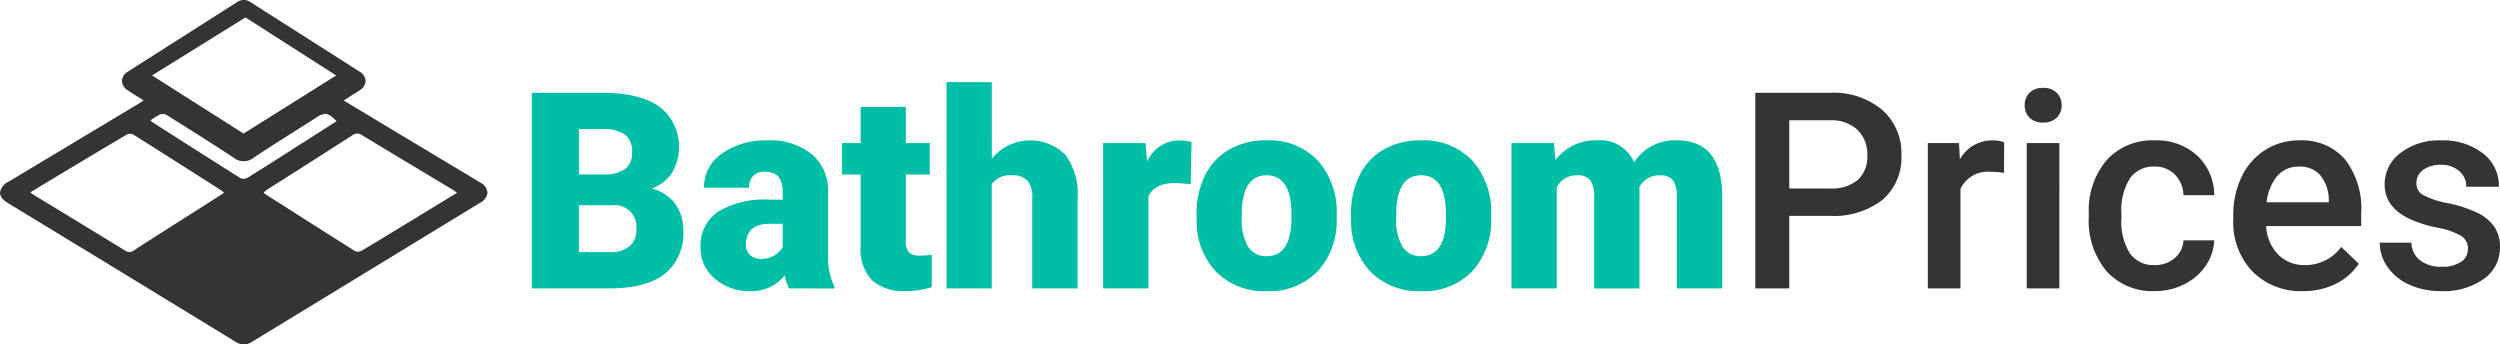
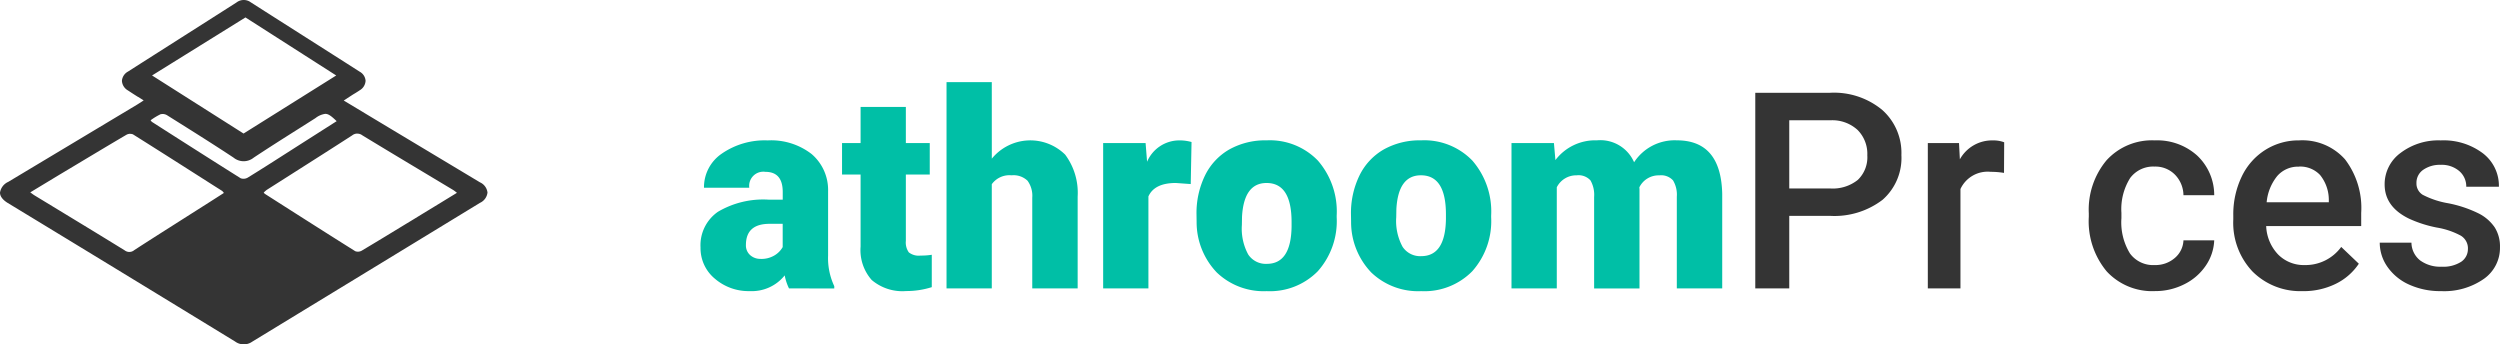
<svg xmlns="http://www.w3.org/2000/svg" width="296.5" height="40.839" viewBox="0 0 296.5 40.839">
  <g id="logo-aqua" transform="translate(-189.537 -5318.871)">
    <path id="Subtraction_1" data-name="Subtraction 1" d="M-75.443-5242.29a1.7,1.7,0,0,1-1.014-.333c-8.946-5.468-18.018-11-26.963-16.431-.606-.369-.926-.8-.924-1.23a1.676,1.676,0,0,1,.979-1.275c4.264-2.556,8.835-5.294,15.284-9.163.16-.1.315-.2.5-.317l.276-.183c-.221-.142-.431-.274-.635-.4h-.014c-.423-.263-.822-.521-1.212-.78a1.393,1.393,0,0,1-.717-1.139,1.367,1.367,0,0,1,.721-1.1c1.978-1.264,4-2.548,5.946-3.788l.414-.263c2.021-1.286,4.313-2.742,6.513-4.148a1.4,1.4,0,0,1,.851-.289,1.388,1.388,0,0,1,.821.264c1.922,1.23,3.883,2.475,5.779,3.681l.448.286c2.382,1.514,4.531,2.881,6.708,4.274a1.328,1.328,0,0,1,.695,1.07,1.373,1.373,0,0,1-.684,1.126c-.2.14-.417.272-.625.4h-.005l-.064.039c-.088.054-.176.108-.257.162l-.542.352-.1.069-.311.2,1.633.982,1.16.7,2.724,1.637,10.638,6.382a1.521,1.521,0,0,1,.893,1.21,1.524,1.524,0,0,1-.887,1.221c-10.324,6.3-20.37,12.417-27.027,16.475A1.7,1.7,0,0,1-75.443-5242.29ZM-88.9-5267.26a.92.92,0,0,0-.465.125c-2.069,1.215-4.207,2.5-6.092,3.63l-1.2.717c-.9.539-1.777,1.07-2.709,1.633l-.264.16-.879.532-.245.149c.08.057.148.108.208.152.11.082.2.146.288.2l2.838,1.725.013.008.039.023c2.566,1.559,5.218,3.17,7.82,4.775a.894.894,0,0,0,.544.183.9.9,0,0,0,.585-.218c1.581-1.025,3.2-2.053,4.764-3.046l.034-.022,1.975-1.256,2.207-1.4,1.647-1.055a1.419,1.419,0,0,0-.2-.238l-1.106-.7-.115-.073c-3.066-1.956-6.238-3.977-9.367-5.942a.952.952,0,0,0-.324-.056Zm26.927-.025a.954.954,0,0,0-.6.21c-2.347,1.517-4.745,3.04-7.062,4.513l-.012.008-3.058,1.944a3.035,3.035,0,0,0-.365.324,1.068,1.068,0,0,0,.144.149l1.126.718.146.094c3.091,1.97,6.287,4.008,9.445,5.989a.912.912,0,0,0,.313.056.917.917,0,0,0,.461-.125c1.771-1.056,3.609-2.173,5.231-3.164l.5-.3.569-.347c1-.615,1.985-1.21,3.022-1.845l.2-.123,1.763-1.078-.176-.14a2.986,2.986,0,0,0-.3-.212l-3.015-1.809c-2.53-1.516-5.146-3.082-7.732-4.657a.962.962,0,0,0-.6-.2Zm-23.1-2.321a1.051,1.051,0,0,0-.221.023,7.3,7.3,0,0,0-1.19.72,1.225,1.225,0,0,0,.16.191l1.451.926.1.065.024.016c2.929,1.869,5.959,3.8,8.953,5.68a1,1,0,0,0,.333.057,1,1,0,0,0,.512-.142c1.346-.828,2.7-1.687,4-2.521l.268-.172.94-.6.911-.582.388-.248,4.028-2.566c-.625-.6-.966-.867-1.35-.867a2.372,2.372,0,0,0-1.156.5c-.606.386-1.225.778-1.823,1.156l-.264.167c-1.722,1.088-3.5,2.214-5.252,3.376a1.889,1.889,0,0,1-1.187.419,1.893,1.893,0,0,1-1.2-.429c-2.362-1.562-4.778-3.076-7.117-4.545l-.742-.466a1.046,1.046,0,0,0-.566-.163Zm9.841-11.455h0l-11.078,6.882,10.853,6.888,10.988-6.886-10.763-6.885Z" transform="translate(293.881 10602)" fill="#343434" />
-     <path id="Path_40" data-name="Path 40" d="M154.022,64.139v-23.2h8.328q4.476,0,6.81,1.641a6.061,6.061,0,0,1,1.505,7.838,4.824,4.824,0,0,1-2.437,1.879,4.89,4.89,0,0,1,2.787,1.784,5.188,5.188,0,0,1,.972,3.186,6.14,6.14,0,0,1-2.159,5.121q-2.159,1.712-6.4,1.745Zm5.591-13.524h2.913a4.144,4.144,0,0,0,2.612-.671,2.38,2.38,0,0,0,.78-1.933,2.5,2.5,0,0,0-.844-2.117,4.52,4.52,0,0,0-2.724-.648h-2.74Zm0,3.664v5.56h3.664a3.483,3.483,0,0,0,2.326-.693,2.423,2.423,0,0,0,.813-1.951,2.571,2.571,0,0,0-2.884-2.915Z" transform="translate(98.585 5288.938)" fill="#00bfa6" />
    <path id="Path_41" data-name="Path 41" d="M195.183,67.14a6.064,6.064,0,0,1-.51-1.545,4.993,4.993,0,0,1-4.142,1.864,6.118,6.118,0,0,1-4.141-1.473,4.691,4.691,0,0,1-1.7-3.7,4.821,4.821,0,0,1,2.071-4.238,10.55,10.55,0,0,1,6.022-1.434h1.656V55.7q0-2.385-2.055-2.385a1.679,1.679,0,0,0-1.911,1.888H185.1a4.813,4.813,0,0,1,2.127-4.058,8.94,8.94,0,0,1,5.424-1.559A7.835,7.835,0,0,1,197.86,51.2a5.594,5.594,0,0,1,1.959,4.412v7.631a7.808,7.808,0,0,0,.733,3.631v.271Zm-3.361-3.5a3,3,0,0,0,1.664-.43,2.7,2.7,0,0,0,.948-.972V59.479h-1.561q-2.8,0-2.8,2.516a1.538,1.538,0,0,0,.494,1.188,1.791,1.791,0,0,0,1.258.453" transform="translate(87.93 5285.937)" fill="#00bfa6" />
    <path id="Path_42" data-name="Path 42" d="M217.985,43.509v4.285h2.835v3.728h-2.835V59.4a2.012,2.012,0,0,0,.351,1.354,1.879,1.879,0,0,0,1.386.382,7.861,7.861,0,0,0,1.338-.095v3.84a9.928,9.928,0,0,1-3.027.462,5.623,5.623,0,0,1-4.094-1.307,5.353,5.353,0,0,1-1.322-3.966V51.521h-2.2V47.794h2.2V43.509Z" transform="translate(78.986 5288.046)" fill="#00bfa6" />
    <path id="Path_43" data-name="Path 43" d="M234.781,48.072a5.892,5.892,0,0,1,8.7-.478,7.588,7.588,0,0,1,1.481,4.985V63.46h-5.384V52.706a3.038,3.038,0,0,0-.558-2.015,2.4,2.4,0,0,0-1.9-.645,2.58,2.58,0,0,0-2.342,1.054V63.46H229.41V38.992h5.368Z" transform="translate(72.385 5289.617)" fill="#00bfa6" />
    <path id="Path_44" data-name="Path 44" d="M268.265,54.765l-1.768-.127q-2.533,0-3.251,1.593V67.142h-5.368V49.906h5.034l.176,2.214a4.158,4.158,0,0,1,3.778-2.533,5.24,5.24,0,0,1,1.494.192Z" transform="translate(62.493 5285.935)" fill="#00bfa6" />
-     <path id="Path_45" data-name="Path 45" d="M274.847,58.364a10.172,10.172,0,0,1,1-4.6,7.184,7.184,0,0,1,2.883-3.1,8.691,8.691,0,0,1,4.412-1.083,7.927,7.927,0,0,1,6.1,2.4,9.2,9.2,0,0,1,2.23,6.524V58.7a8.93,8.93,0,0,1-2.238,6.4,7.951,7.951,0,0,1-6.063,2.365,8.038,8.038,0,0,1-5.911-2.206,8.633,8.633,0,0,1-2.4-5.982Zm5.368.335a6.414,6.414,0,0,0,.749,3.5,2.493,2.493,0,0,0,2.214,1.115q2.868,0,2.931-4.412v-.541q0-4.636-2.963-4.636-2.692,0-2.915,4Z" transform="translate(56.596 5285.936)" fill="#00bfa6" />
+     <path id="Path_45" data-name="Path 45" d="M274.847,58.364a10.172,10.172,0,0,1,1-4.6,7.184,7.184,0,0,1,2.883-3.1,8.691,8.691,0,0,1,4.412-1.083,7.927,7.927,0,0,1,6.1,2.4,9.2,9.2,0,0,1,2.23,6.524V58.7a8.93,8.93,0,0,1-2.238,6.4,7.951,7.951,0,0,1-6.063,2.365,8.038,8.038,0,0,1-5.911-2.206,8.633,8.633,0,0,1-2.4-5.982m5.368.335a6.414,6.414,0,0,0,.749,3.5,2.493,2.493,0,0,0,2.214,1.115q2.868,0,2.931-4.412v-.541q0-4.636-2.963-4.636-2.692,0-2.915,4Z" transform="translate(56.596 5285.936)" fill="#00bfa6" />
    <path id="Path_46" data-name="Path 46" d="M302.923,58.364a10.172,10.172,0,0,1,1-4.6,7.183,7.183,0,0,1,2.883-3.1,8.689,8.689,0,0,1,4.412-1.083,7.927,7.927,0,0,1,6.1,2.4,9.2,9.2,0,0,1,2.23,6.524V58.7a8.927,8.927,0,0,1-2.238,6.4,7.951,7.951,0,0,1-6.062,2.365,8.038,8.038,0,0,1-5.911-2.206,8.633,8.633,0,0,1-2.4-5.982Zm5.368.335a6.414,6.414,0,0,0,.749,3.5,2.494,2.494,0,0,0,2.214,1.115q2.868,0,2.931-4.412v-.541q0-4.636-2.963-4.636-2.692,0-2.915,4Z" transform="translate(46.84 5285.936)" fill="#00bfa6" />
    <path id="Path_47" data-name="Path 47" d="M337.133,49.9l.176,2.021a5.925,5.925,0,0,1,4.92-2.342,4.364,4.364,0,0,1,4.412,2.6,5.738,5.738,0,0,1,5.066-2.6q5.242,0,5.385,6.34V67.141h-5.385V56.261a3.292,3.292,0,0,0-.446-1.928,1.9,1.9,0,0,0-1.625-.6,2.548,2.548,0,0,0-2.372,1.418l.017.223V67.143H341.9V56.293a3.459,3.459,0,0,0-.43-1.959,1.9,1.9,0,0,0-1.641-.605,2.574,2.574,0,0,0-2.357,1.418V67.141H332.1V49.9Z" transform="translate(36.7 5285.936)" fill="#00bfa6" />
    <path id="Path_48" data-name="Path 48" d="M380.443,55.534v8.6h-4.03v-23.2h8.874a8.969,8.969,0,0,1,6.172,2.026,6.808,6.808,0,0,1,2.284,5.36,6.59,6.59,0,0,1-2.238,5.31,9.407,9.407,0,0,1-6.268,1.9Zm0-3.251h4.843a4.768,4.768,0,0,0,3.282-1.012,3.717,3.717,0,0,0,1.132-2.922,4.014,4.014,0,0,0-1.148-3,4.426,4.426,0,0,0-3.154-1.155h-4.955Z" transform="translate(21.3 5288.94)" fill="#343434" />
    <path id="Path_49" data-name="Path 49" d="M416.814,53.442a9.594,9.594,0,0,0-1.582-.127,3.55,3.55,0,0,0-3.584,2.039V67.142h-3.871V49.906h3.7l.1,1.928a4.36,4.36,0,0,1,3.887-2.246,3.619,3.619,0,0,1,1.37.223Z" transform="translate(10.399 5285.935)" fill="#343434" />
-     <path id="Path_50" data-name="Path 50" d="M425.385,42.113a2.058,2.058,0,0,1,.565-1.481,2.139,2.139,0,0,1,1.618-.59,2.166,2.166,0,0,1,1.625.59,2.04,2.04,0,0,1,.574,1.481,1.99,1.99,0,0,1-.574,1.457,2.178,2.178,0,0,1-1.625.582,2.152,2.152,0,0,1-1.618-.582,2.007,2.007,0,0,1-.565-1.457m4.11,21.712h-3.871V46.588H429.5Z" transform="translate(4.282 5289.252)" fill="#343434" />
    <path id="Path_51" data-name="Path 51" d="M444.833,64.37a3.5,3.5,0,0,0,2.406-.844,2.884,2.884,0,0,0,1.019-2.087h3.648a5.69,5.69,0,0,1-1,3,6.589,6.589,0,0,1-2.548,2.207,7.6,7.6,0,0,1-3.473.813,7.347,7.347,0,0,1-5.735-2.342,9.285,9.285,0,0,1-2.118-6.468v-.4a9.137,9.137,0,0,1,2.1-6.3,7.283,7.283,0,0,1,5.735-2.365,7.089,7.089,0,0,1,5.008,1.792,6.425,6.425,0,0,1,2.031,4.708h-3.648a3.545,3.545,0,0,0-1.012-2.437,3.251,3.251,0,0,0-2.413-.956,3.407,3.407,0,0,0-2.9,1.362A6.941,6.941,0,0,0,440.9,58.19v.621a7.061,7.061,0,0,0,1.012,4.182,3.4,3.4,0,0,0,2.922,1.378" transform="translate(0.237 5285.936)" fill="#343434" />
    <path id="Path_52" data-name="Path 52" d="M471.549,67.459a8.009,8.009,0,0,1-5.966-2.319,8.406,8.406,0,0,1-2.284-6.172V58.49a10.336,10.336,0,0,1,1-4.612,7.566,7.566,0,0,1,2.795-3.163,7.388,7.388,0,0,1,4.014-1.132,6.765,6.765,0,0,1,5.44,2.247,9.493,9.493,0,0,1,1.921,6.356v1.56H467.2a5.171,5.171,0,0,0,1.426,3.381,4.276,4.276,0,0,0,3.145,1.243,5.241,5.241,0,0,0,4.329-2.15l2.088,1.991a6.966,6.966,0,0,1-2.769,2.4,8.647,8.647,0,0,1-3.878.853M471.079,52.7a3.262,3.262,0,0,0-2.573,1.115,5.785,5.785,0,0,0-1.25,3.107h7.373V56.63a4.707,4.707,0,0,0-1.036-2.939,3.234,3.234,0,0,0-2.516-1" transform="translate(-8.894 5285.937)" fill="#343434" />
    <path id="Path_53" data-name="Path 53" d="M500.385,62.458a1.757,1.757,0,0,0-.852-1.577,9.089,9.089,0,0,0-2.827-.956,14.519,14.519,0,0,1-3.3-1.054q-2.9-1.406-2.9-4.063a4.589,4.589,0,0,1,1.879-3.728,7.432,7.432,0,0,1,4.779-1.494,7.732,7.732,0,0,1,4.994,1.53,4.854,4.854,0,0,1,1.9,3.966h-3.871a2.389,2.389,0,0,0-.828-1.856,3.179,3.179,0,0,0-2.2-.741,3.435,3.435,0,0,0-2.079.59,1.86,1.86,0,0,0-.8,1.582,1.567,1.567,0,0,0,.75,1.386,10.28,10.28,0,0,0,3.027,1,14.348,14.348,0,0,1,3.576,1.195A5.07,5.07,0,0,1,503.56,59.9a4.24,4.24,0,0,1,.626,2.353,4.492,4.492,0,0,1-1.928,3.768,8.22,8.22,0,0,1-5.049,1.441,8.918,8.918,0,0,1-3.778-.764,6.208,6.208,0,0,1-2.581-2.1,4.975,4.975,0,0,1-.924-2.883h3.76a2.724,2.724,0,0,0,1.036,2.109,4.027,4.027,0,0,0,2.533.741,3.915,3.915,0,0,0,2.326-.582,1.8,1.8,0,0,0,.8-1.522" transform="translate(-18.151 5285.936)" fill="#343434" />
  </g>
</svg>